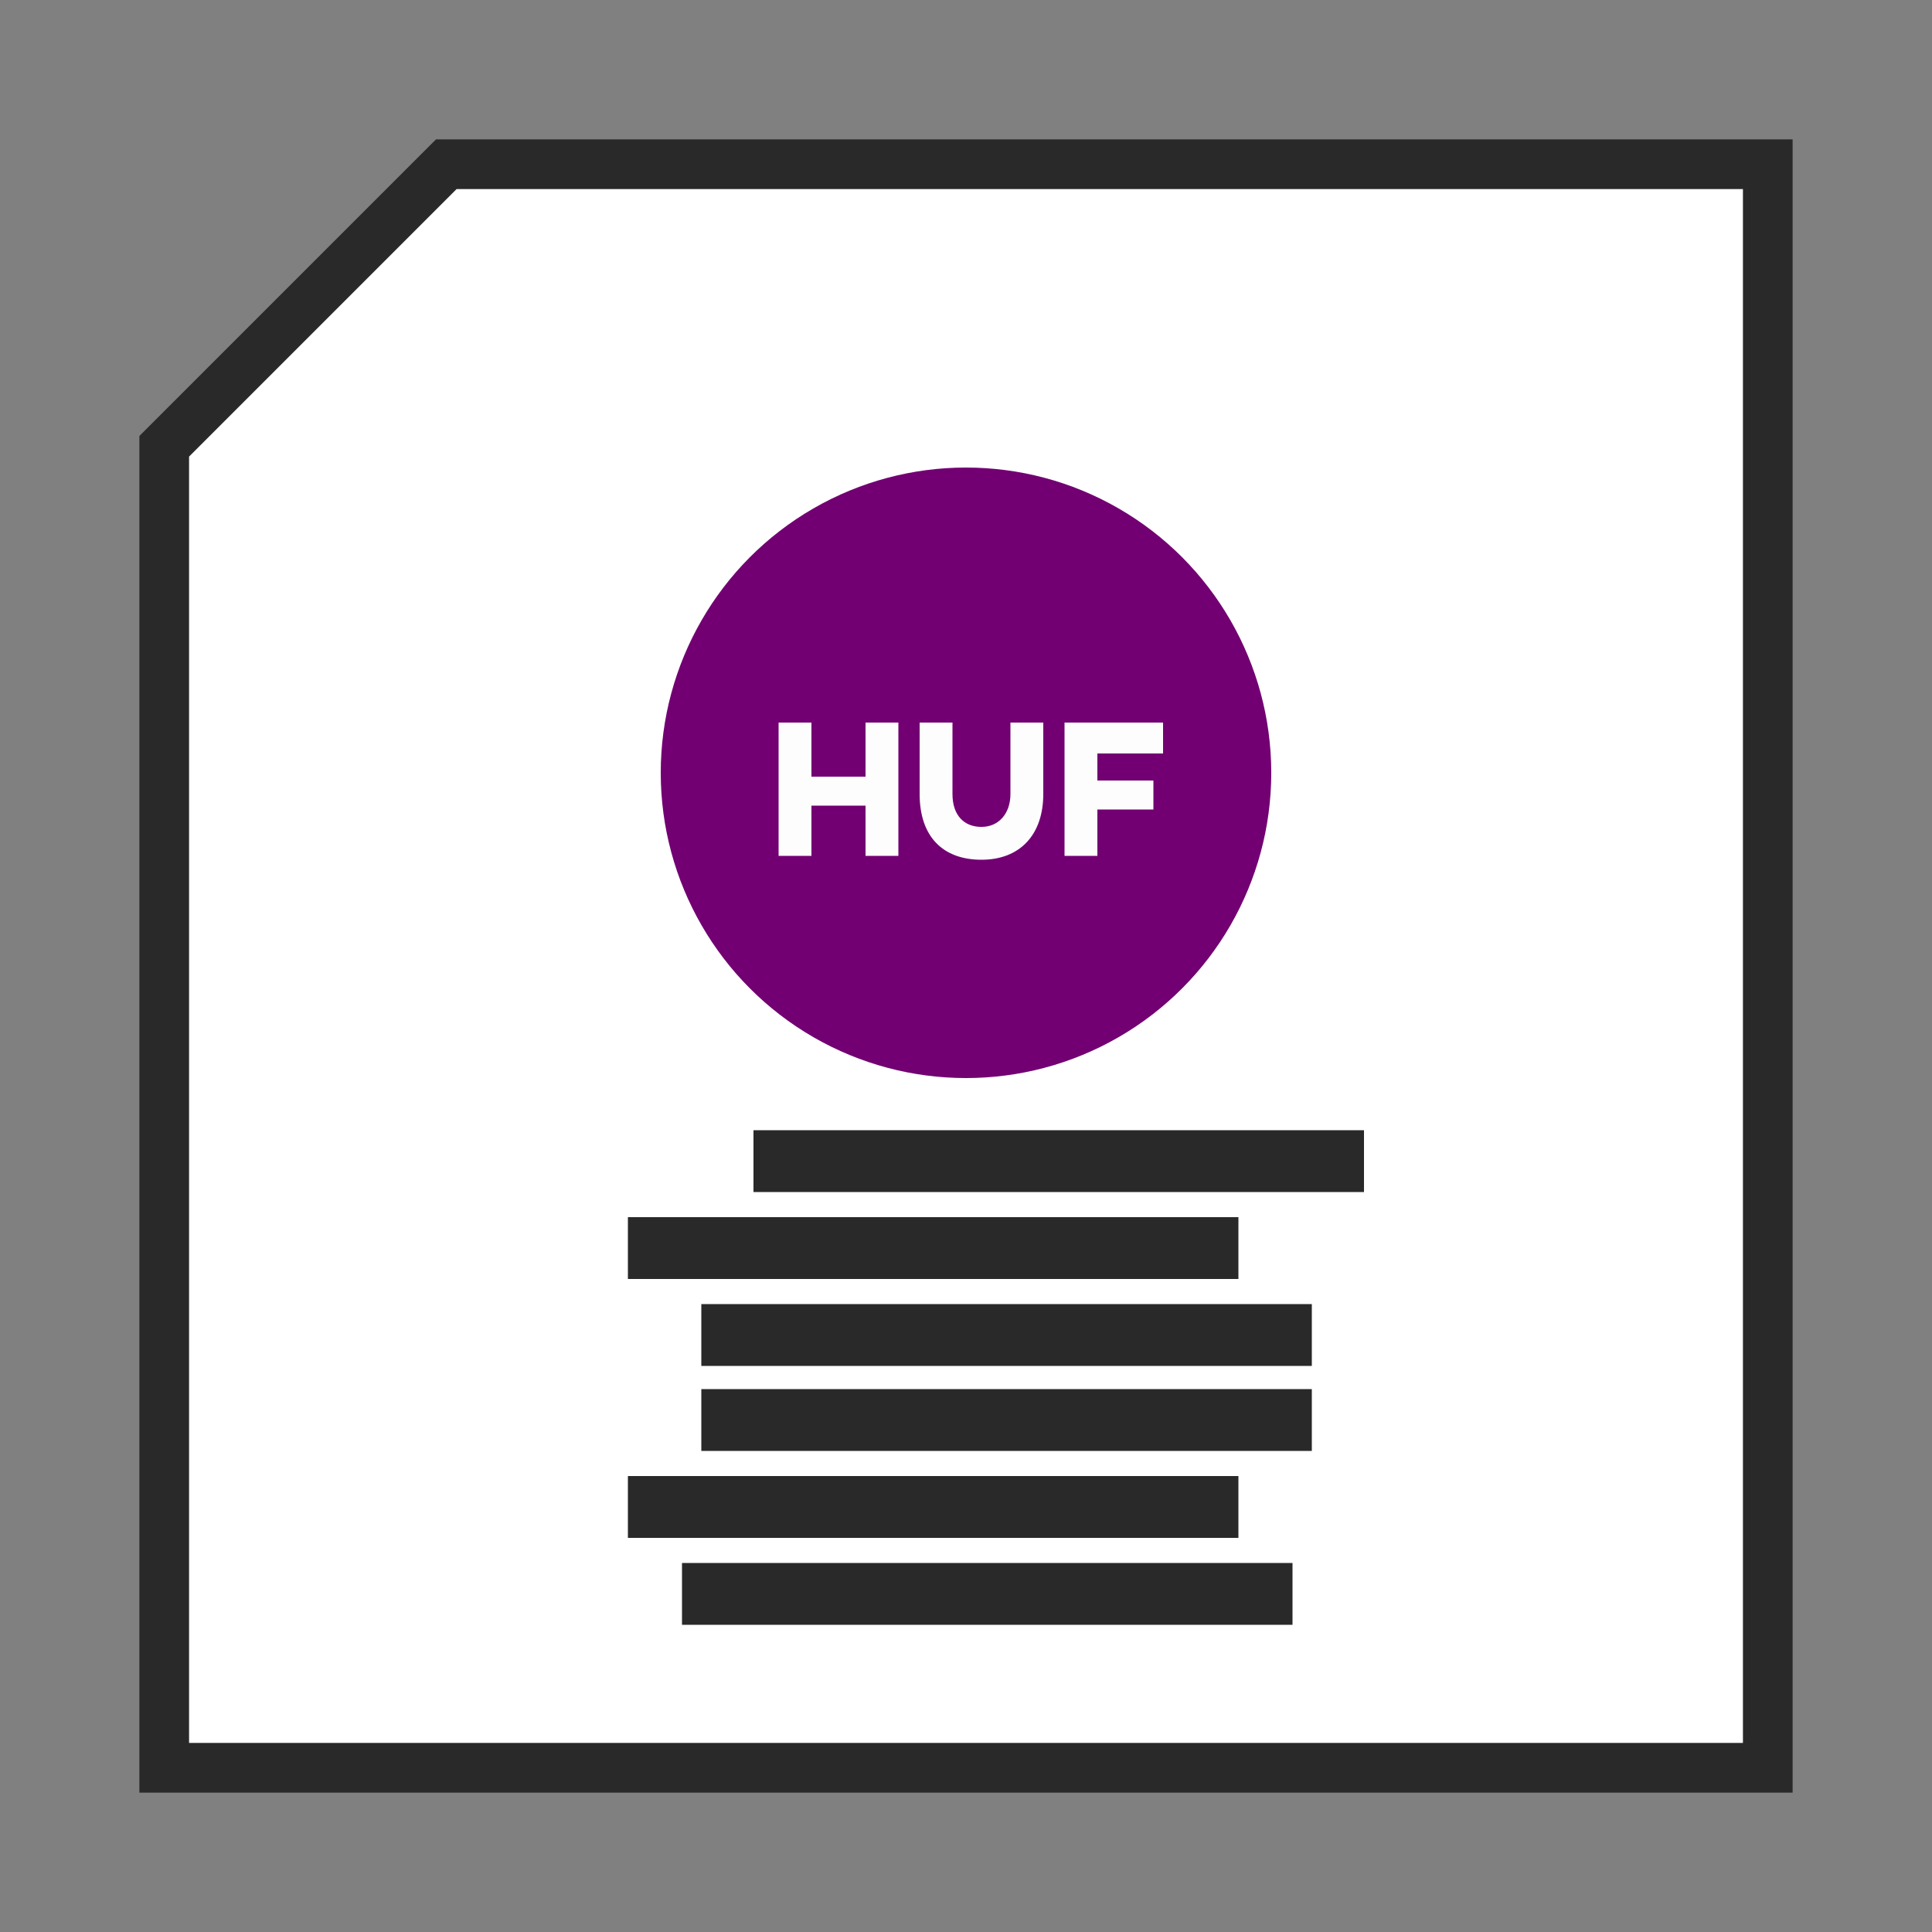
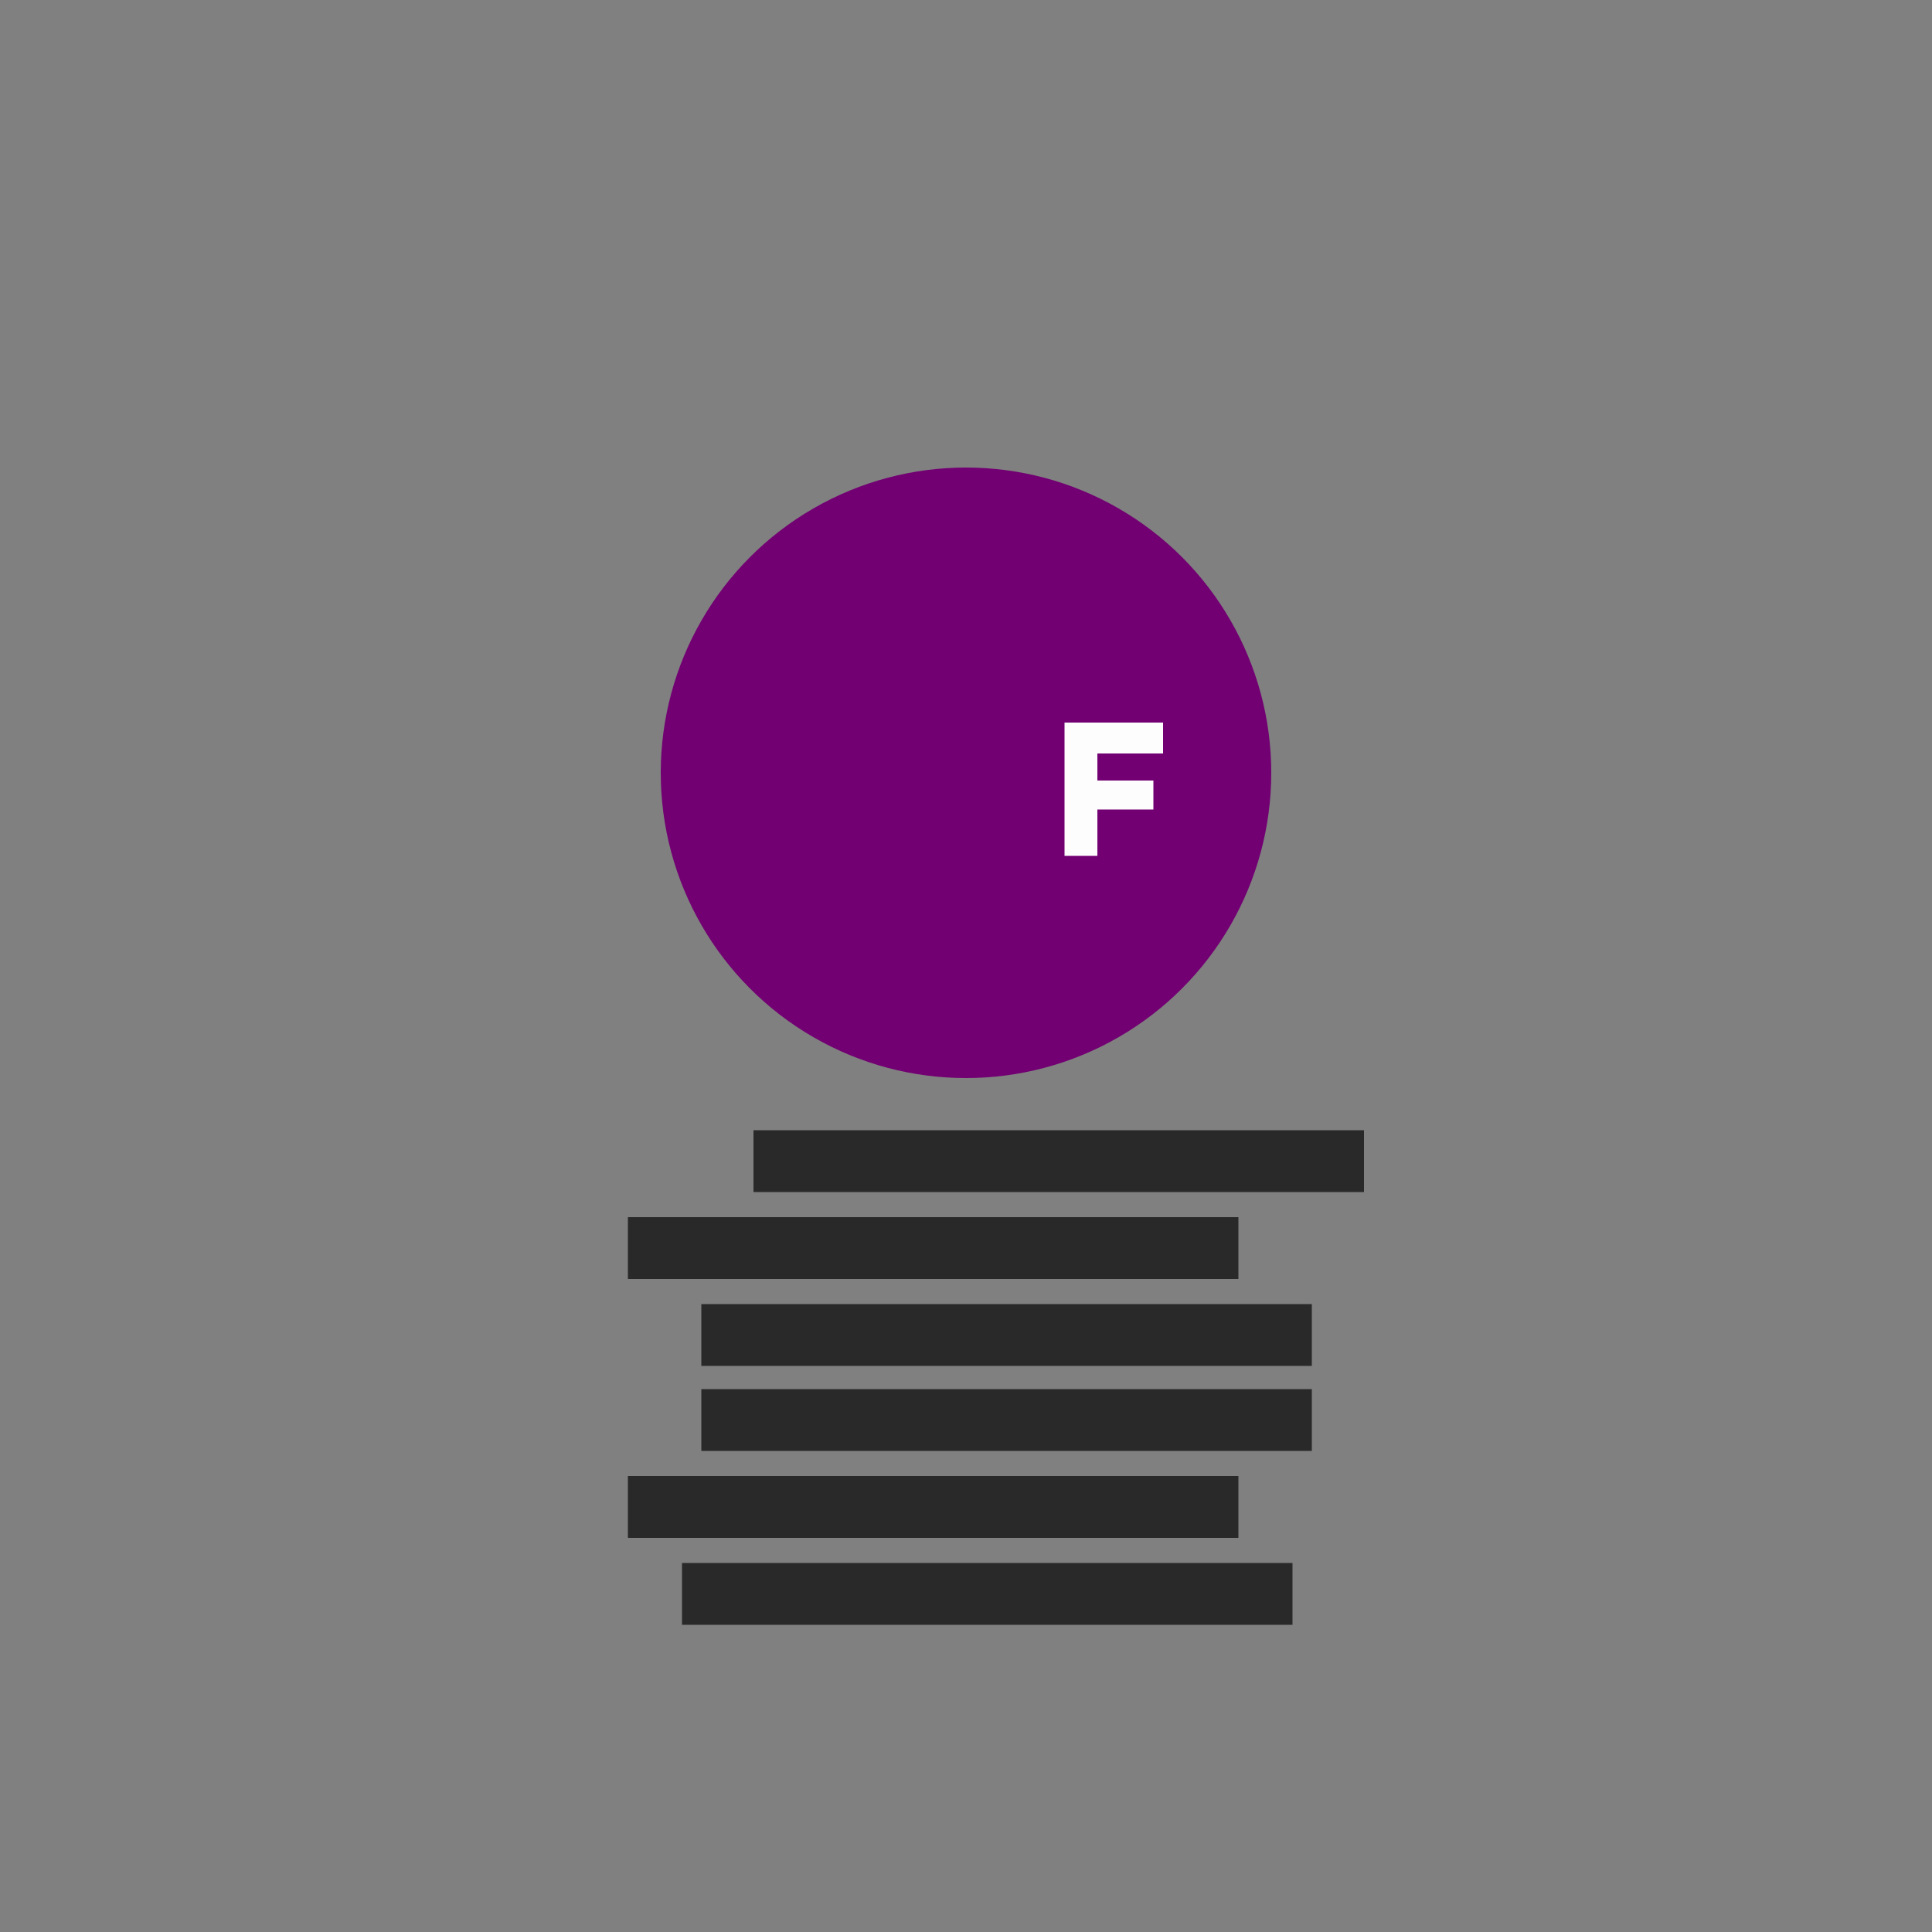
<svg xmlns="http://www.w3.org/2000/svg" version="1.1" x="0px" y="0px" viewBox="0 0 100 100" style="enable-background:new 0 0 100 100;" xml:space="preserve">
  <rect x="0" y="0" width="100" height="100" fill="#808080" stroke="none" />
  <style type="text/css">
	.st0{fill:#DDDDDD;}
	.st1{fill:#FDFDFD;}
	.st2{fill:none;stroke:#FDFDFD;stroke-width:10;stroke-miterlimit:10;}
	.st3{fill:none;stroke:#FDFDFD;stroke-width:7;stroke-miterlimit:10;}
	.st4{fill:#EAEAEA;}
	.st5{fill:#FFFFFF;}
	.st6{fill:#720072;}
	.st7{fill:#292929;}
	.st8{fill:#FFFFFF;stroke:#292929;stroke-width:3;stroke-miterlimit:10;}
	.st9{fill:#FFFFFF;stroke:#292929;stroke-width:2.572;stroke-miterlimit:10;}
	.st10{fill:#EAEAEA;stroke:#292929;stroke-width:3;stroke-miterlimit:10;}
</style>
  <g id="Layer_2">
</g>
  <g id="Layer_1">
    <g>
-       <path class="st9" d="M91.5,91.5h-83V23.1c5.7-5.7,8.9-8.9,14.6-14.6h68.4V91.5z" />
      <g>
        <rect x="35.3" y="80.9" class="st7" width="31.6" height="3.2" />
        <rect x="32.5" y="76.4" class="st7" width="31.6" height="3.2" />
        <rect x="36.3" y="71.9" class="st7" width="31.6" height="3.2" />
        <rect x="36.3" y="67.5" class="st7" width="31.6" height="3.2" />
        <rect x="32.5" y="63" class="st7" width="31.6" height="3.2" />
        <rect x="39" y="58.5" class="st7" width="31.6" height="3.2" />
      </g>
      <circle class="st6" cx="50" cy="40" r="15.8" />
      <g>
-         <path class="st1" d="M46.5,44.3h-1.7v-2.6H42v2.6h-1.7v-6.9H42v2.8h2.8v-2.8h1.7V44.3z" />
-         <path class="st1" d="M54,41.1c0,2.1-1.2,3.4-3.2,3.4c-2,0-3.2-1.2-3.2-3.4v-3.7h1.7v3.7c0,1.1,0.6,1.7,1.5,1.7     c0.9,0,1.5-0.7,1.5-1.7v-3.7H54V41.1z" />
        <path class="st1" d="M56.8,40.4h2.9v1.5h-2.9v2.4h-1.7v-6.9h5.1V39h-3.4V40.4z" />
      </g>
    </g>
  </g>
</svg>